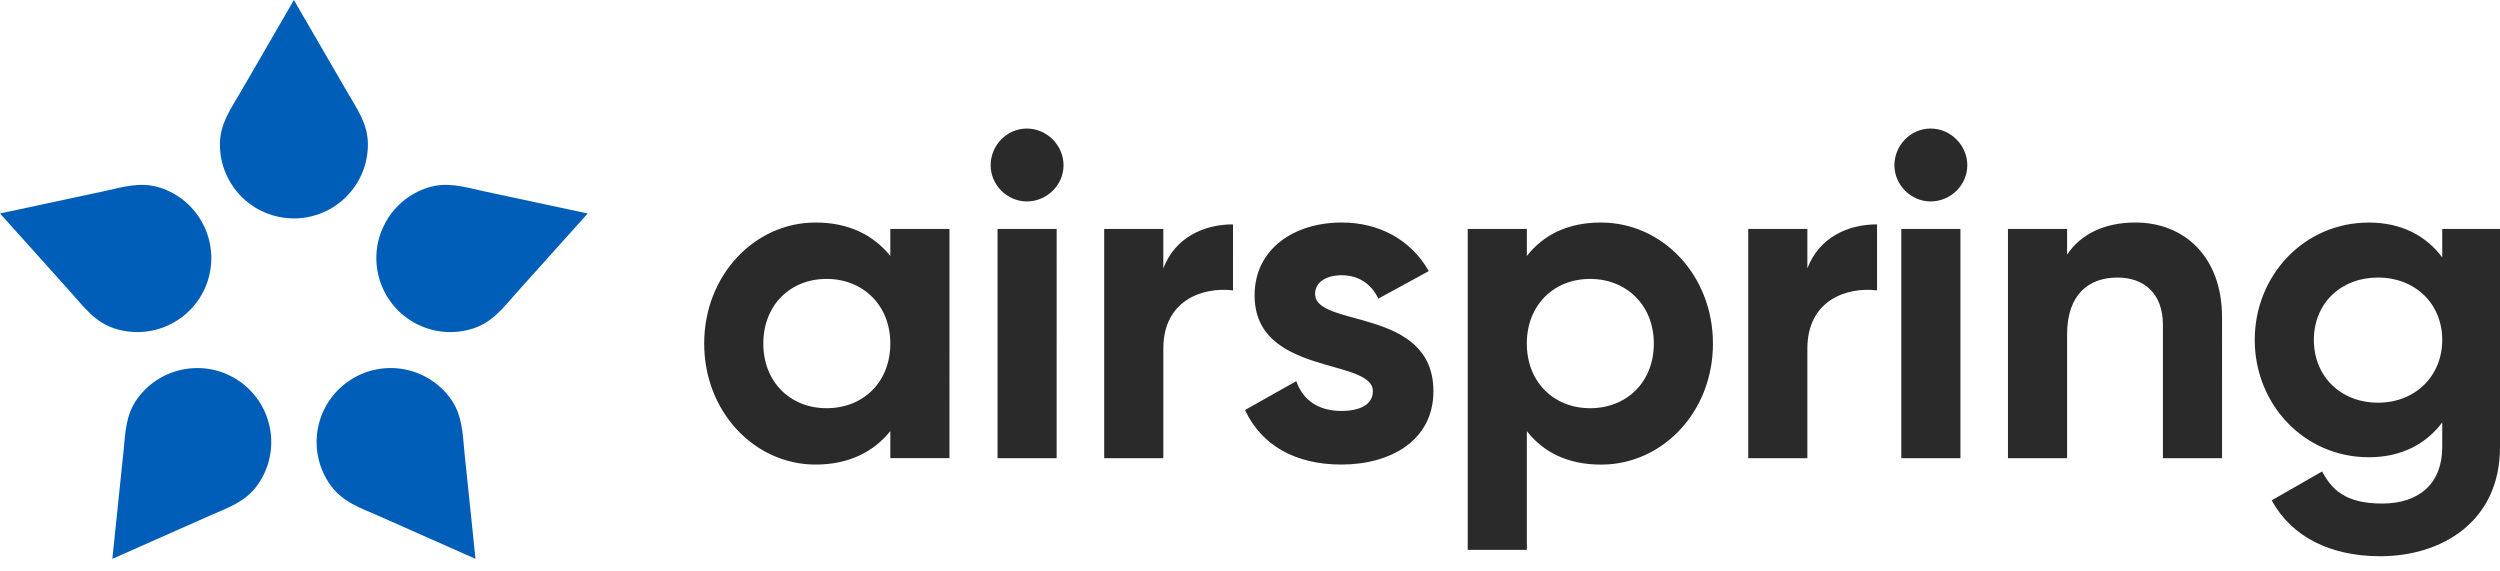
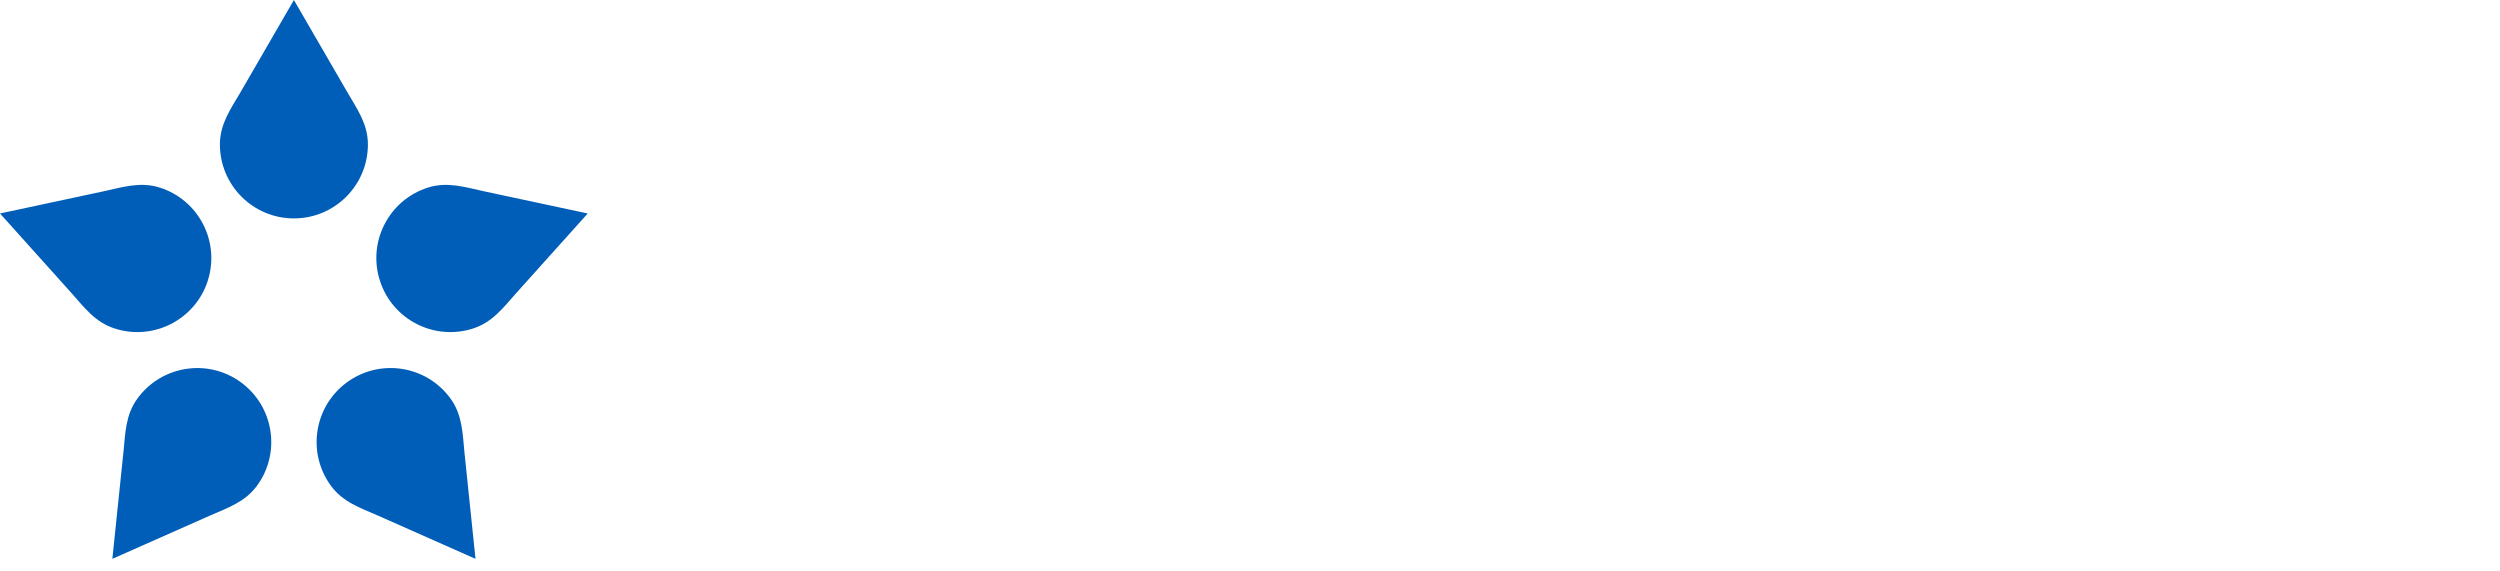
<svg xmlns="http://www.w3.org/2000/svg" viewBox="0 0 560 128">
  <g fill="none">
    <path d="M74.093 108.764c2.687 3.704 6.569 4.978 10.629 6.756l21.79 9.66-2.46-23.706c-.444-4.425-.454-8.495-3.14-12.199-5.384-7.408-15.746-9.048-23.154-3.664-7.409 5.383-9.048 15.745-3.665 23.153m-46.465-7.29-2.46 23.707 21.79-9.66c4.07-1.788 7.943-3.053 10.64-6.757 5.383-7.408 3.733-17.77-3.665-23.153-7.399-5.384-17.77-3.734-23.154 3.664-2.687 3.704-2.706 7.784-3.141 12.2M46.524 62.93c2.825-8.702-1.936-18.056-10.638-20.881-4.356-1.413-8.238-.168-12.574.78L0 47.818l15.923 17.73c2.953 3.32 5.364 6.61 9.72 8.022 8.702 2.834 18.056-1.936 20.891-10.639M82.41 32.35c0-4.584-2.39-7.883-4.623-11.725L65.835 0 53.893 20.625c-2.242 3.832-4.633 7.141-4.633 11.725 0 9.156 7.419 16.575 16.575 16.575 9.157 0 16.575-7.419 16.575-16.575m49.23 15.468-23.31-4.988c-4.337-.948-8.219-2.193-12.575-.78-8.702 2.825-13.473 12.179-10.638 20.881 2.825 8.712 12.179 13.473 20.891 10.639 4.356-1.413 6.757-4.702 9.72-8.021l15.923-17.73h-.01z" fill="#005EB8" />
-     <path d="M532.678 90.204c-8.317 0-14.372-5.858-14.372-14.066 0-8.209 6.055-13.967 14.372-13.967s14.382 5.857 14.382 13.967-6.065 14.066-14.382 14.066m14.382-38.919v6.372c-3.595-4.83-9.137-7.804-16.427-7.804-14.58 0-25.573 11.913-25.573 26.285s10.984 26.285 25.573 26.285c7.29 0 12.832-2.974 16.427-7.804v5.542c0 8.11-5.136 12.633-13.453 12.633s-11.3-3.18-13.454-7.19l-11.29 6.47c4.514 8.316 13.345 12.524 24.339 12.524 13.552 0 26.798-7.596 26.798-24.437V51.285h-12.94zm-68.73-1.442c-6.884 0-12.218 2.568-15.3 7.191v-5.749h-13.246v51.345h13.246V74.903c0-8.93 4.83-12.732 11.3-12.732 5.956 0 10.164 3.595 10.164 10.579v29.88h13.246V71.1c0-13.66-8.524-21.257-19.41-21.257m-52.44 52.787h13.246V51.285H425.89v51.345zm6.568-57.508c4.514 0 8.219-3.695 8.219-8.11 0-4.415-3.695-8.218-8.219-8.218-4.524 0-8.11 3.803-8.11 8.218s3.695 8.11 8.11 8.11M404.85 60.116v-8.83h-13.246v51.344h13.246V78.084c0-10.787 8.732-13.859 15.607-13.039V50.258c-6.47 0-12.94 2.874-15.607 9.858m-48.668 31.322c-8.11 0-14.174-5.847-14.174-14.48 0-8.634 6.055-14.481 14.174-14.481 8.12 0 14.274 5.857 14.274 14.48 0 8.624-6.055 14.481-14.274 14.481m2.47-41.595c-7.498 0-12.94 2.776-16.634 7.497v-6.055H328.77v71.88h13.247v-26.59c3.694 4.721 9.136 7.497 16.634 7.497 13.76 0 25.05-11.804 25.05-27.104 0-15.301-11.29-27.115-25.05-27.115m-64.077 16.012c0-2.776 2.667-4.208 5.956-4.208 3.803 0 6.677 1.956 8.218 5.235l11.3-6.164c-4-7.082-11.191-10.885-19.508-10.885-10.58 0-19.509 5.858-19.509 16.328 0 18.076 26.492 13.967 26.492 21.465 0 2.983-2.874 4.415-7.082 4.415-5.136 0-8.623-2.46-10.065-6.677l-11.498 6.47c3.694 7.912 11.3 12.218 21.563 12.218 10.984 0 20.645-5.334 20.645-16.426 0-18.897-26.493-14.165-26.493-21.771m-34.009-5.749v-8.83H247.34v51.344h13.246V78.084c0-10.787 8.732-13.859 15.607-13.039V50.258c-6.47 0-12.94 2.874-15.607 9.858m-37.14 42.514h13.246V51.285h-13.246v51.345zm6.569-57.508c4.514 0 8.218-3.695 8.218-8.11 0-4.415-3.694-8.218-8.218-8.218s-8.11 3.803-8.11 8.218 3.694 8.11 8.11 8.11m-44.855 46.316c-8.11 0-14.175-5.847-14.175-14.48 0-8.634 6.055-14.481 14.175-14.481 8.12 0 14.273 5.857 14.273 14.48 0 8.624-6.055 14.481-14.273 14.481m14.273-40.153v6.055c-3.694-4.622-9.246-7.497-16.743-7.497-13.66 0-24.951 11.814-24.951 27.115 0 15.3 11.29 27.104 24.951 27.104 7.497 0 13.039-2.874 16.743-7.497v6.055h13.246V51.275h-13.246v.01z" fill="#2A2A2A" />
  </g>
</svg>